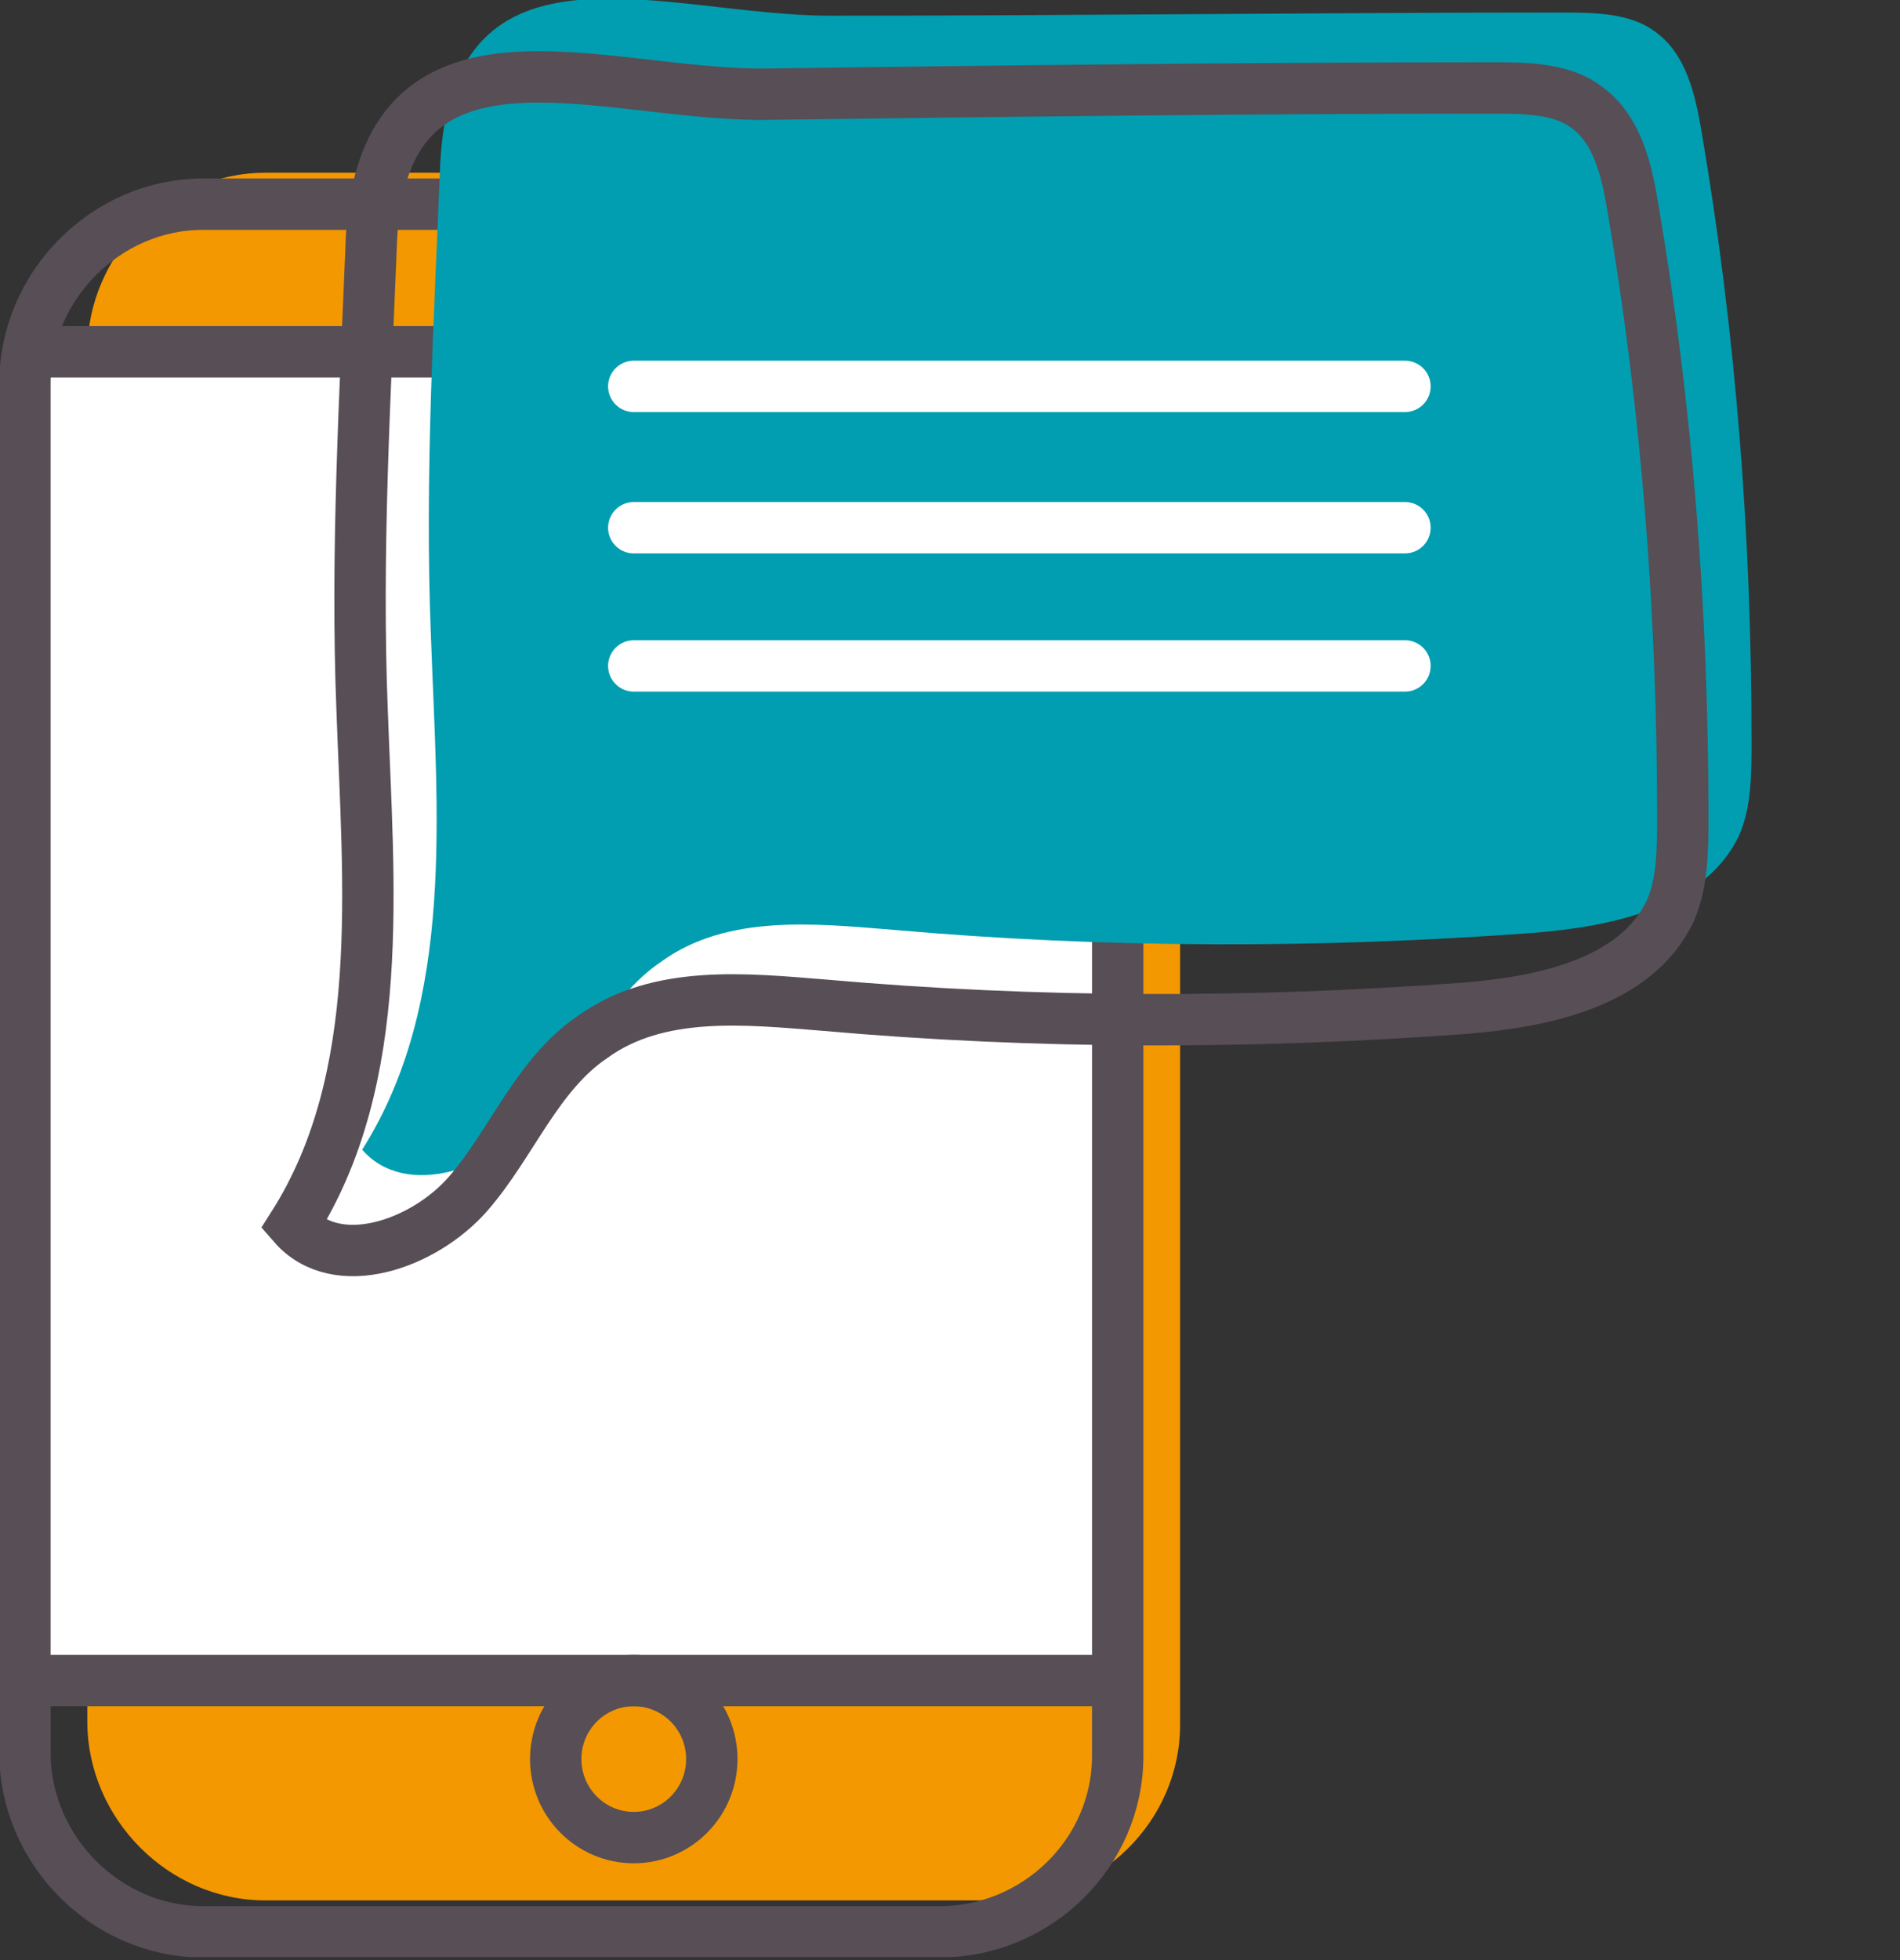
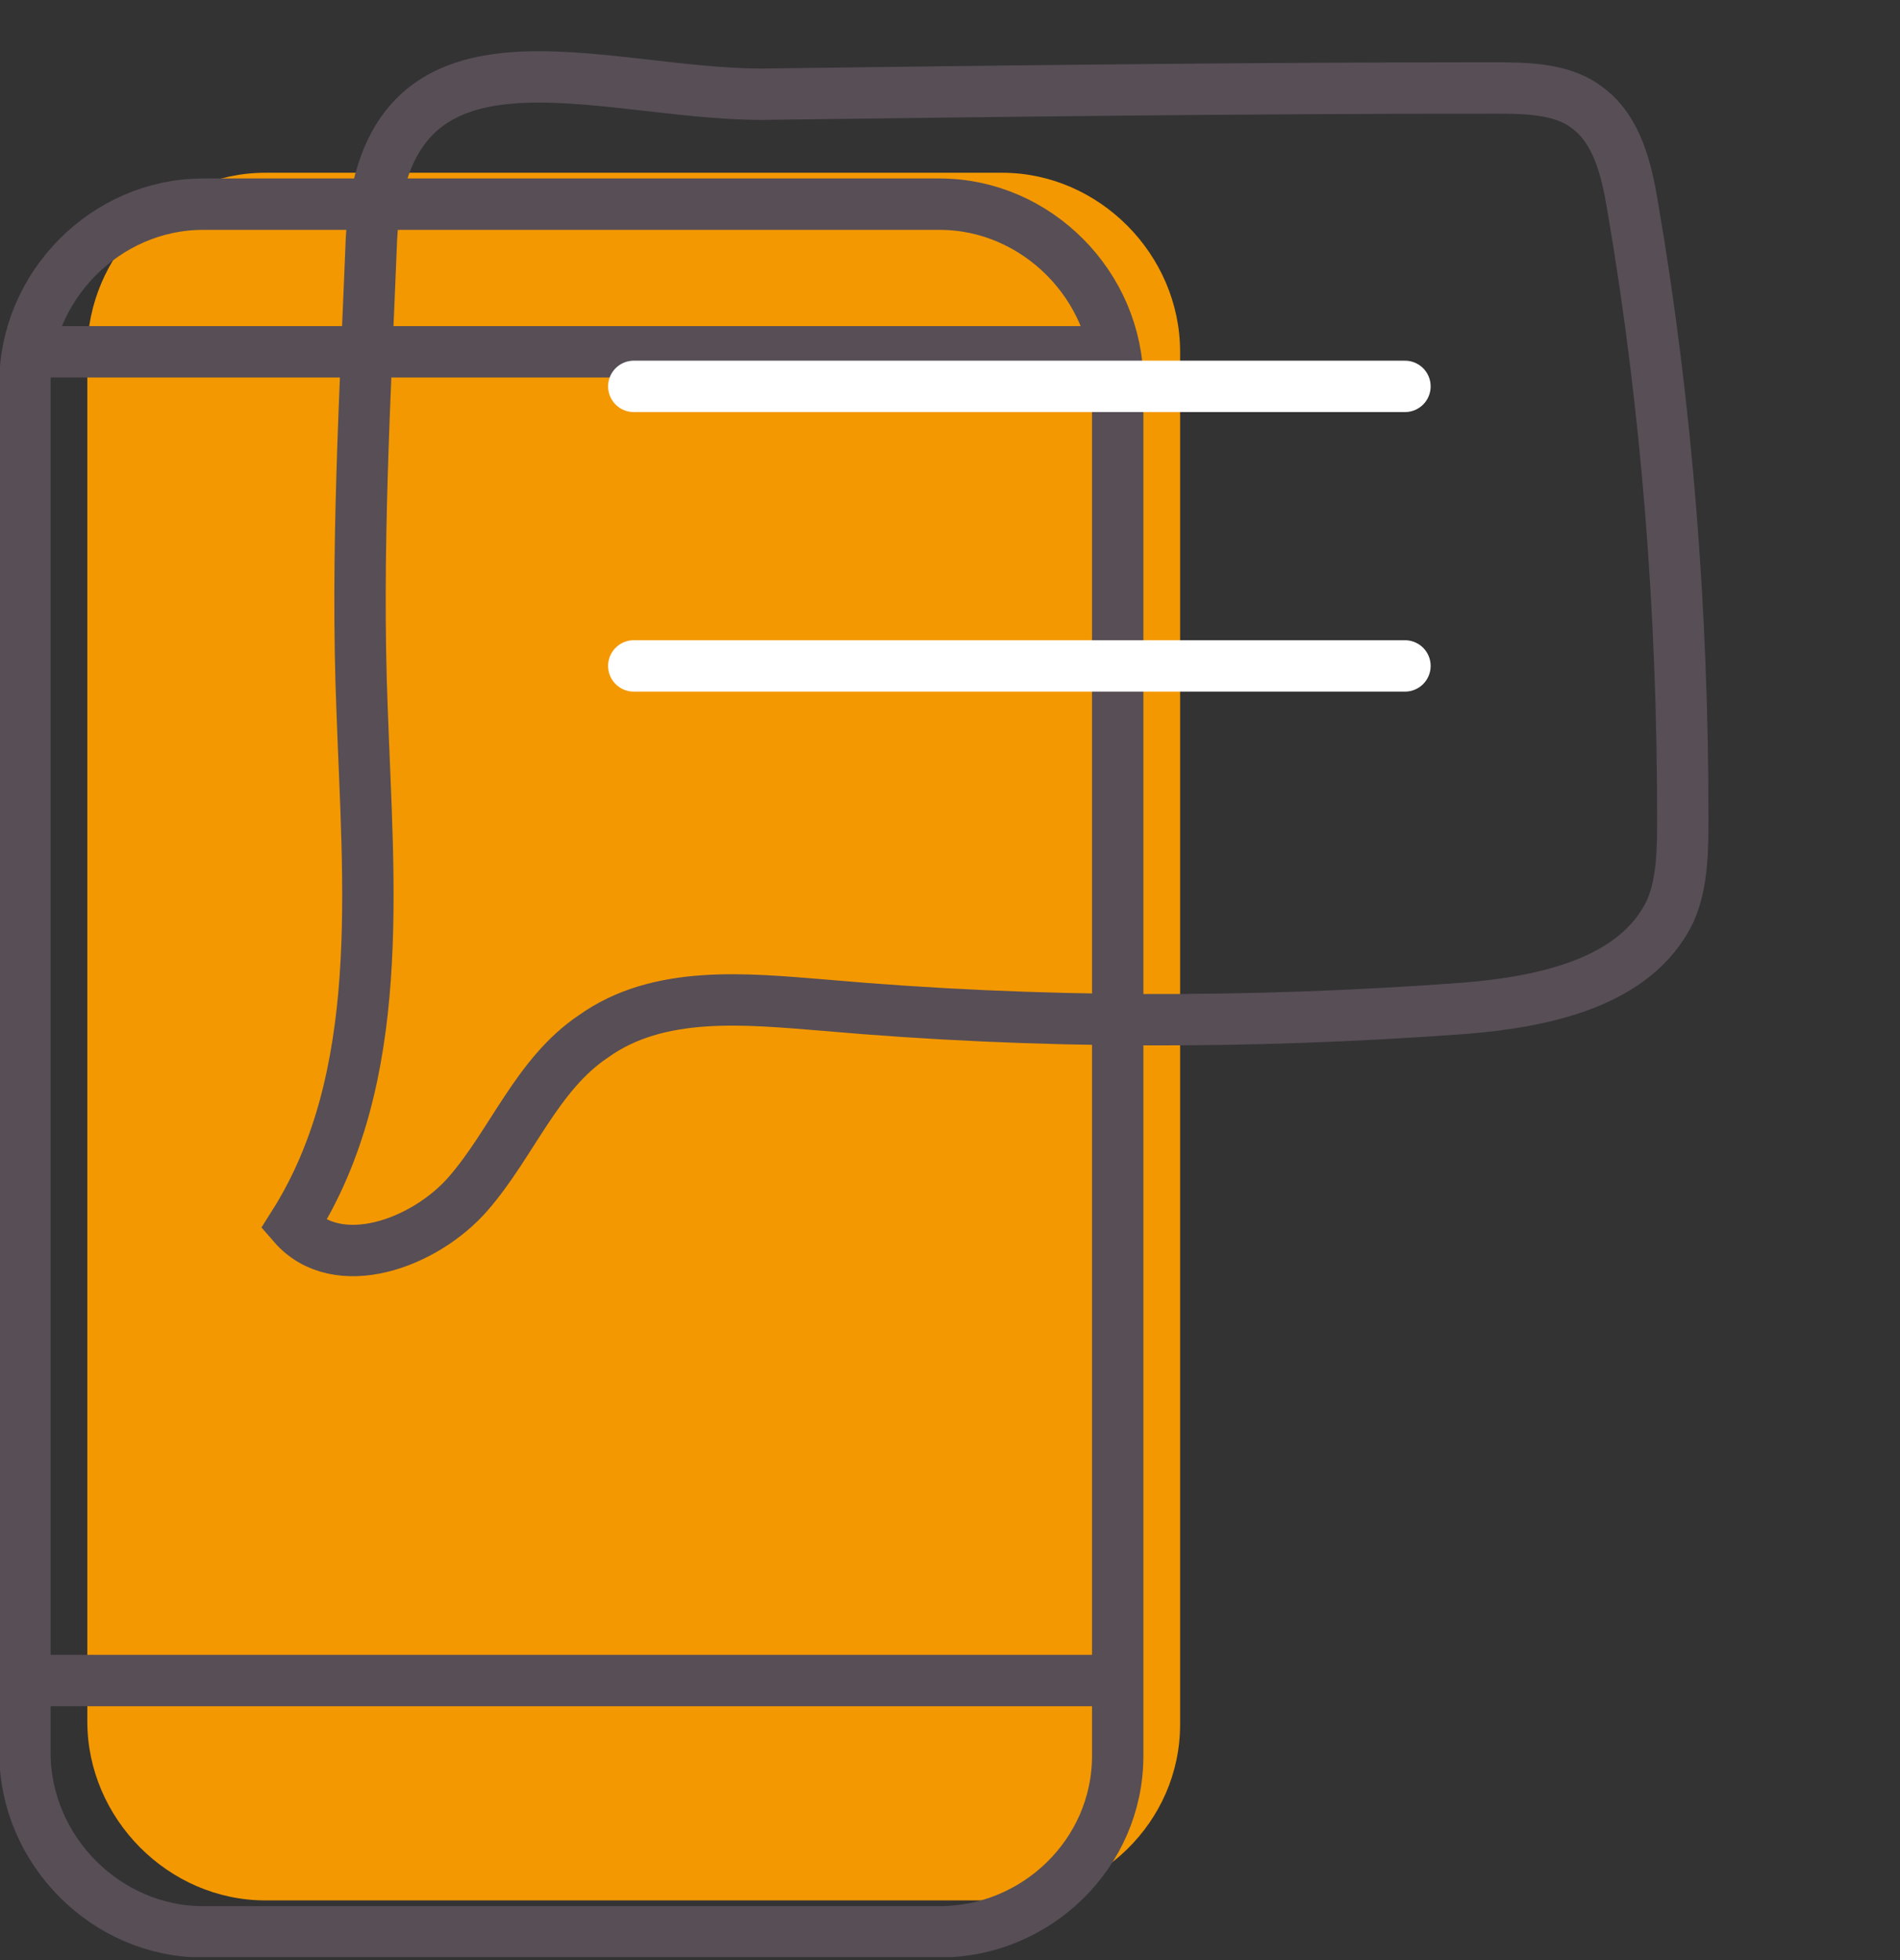
<svg xmlns="http://www.w3.org/2000/svg" width="64" height="66" viewBox="0 0 64 66" fill="none">
  <rect x="0" y="0" width="64" height="66" fill="#333333" stroke="none" />
  <g clip-path="url(#clip0)">
    <g clip-path="url(#clip1)">
      <path d="M33.756 63.99H8.936C5.676 63.99 2.941 61.24 2.941 57.962V11.846C2.941 8.567 5.676 5.817 8.936 5.817H33.756C37.016 5.817 39.751 8.567 39.751 11.846V58.067C39.751 61.346 37.016 63.99 33.756 63.99Z" fill="#F39800" />
-       <path d="M37.649 11.846H0.945V56.587H37.649V11.846Z" fill="white" />
      <path d="M0.945 11.846H37.649" stroke="#574E56" stroke-width="1.73" stroke-miterlimit="10" />
      <path d="M0.945 56.587H37.649" stroke="#574E56" stroke-width="1.73" stroke-miterlimit="10" />
-       <path d="M21.348 61.875C22.8 61.875 23.977 60.691 23.977 59.231C23.977 57.77 22.8 56.587 21.348 56.587C19.896 56.587 18.719 57.77 18.719 59.231C18.719 60.691 19.896 61.875 21.348 61.875Z" stroke="#574E56" stroke-width="1.73" stroke-miterlimit="10" />
      <path d="M31.654 65.048H6.835C3.574 65.048 0.84 62.298 0.84 59.019V12.904C0.84 9.625 3.574 6.875 6.835 6.875H31.654C34.915 6.875 37.649 9.625 37.649 12.904V59.125C37.649 62.404 34.915 65.048 31.654 65.048Z" stroke="#574E56" stroke-width="1.73" stroke-miterlimit="10" />
-       <path d="M52.584 0.423C53.636 0.423 54.898 0.423 55.739 1.058C56.791 1.798 57.106 3.173 57.317 4.442C58.474 11.212 59 18.087 59 24.962C59 26.019 59 27.183 58.579 28.135C57.422 30.567 54.267 31.202 51.638 31.413C44.486 31.942 37.23 31.942 30.078 31.308C27.449 31.096 24.504 30.779 22.296 32.365C20.402 33.635 19.561 35.962 18.089 37.654C16.616 39.346 13.672 40.404 12.199 38.712C15.354 33.74 14.723 27.288 14.513 21.365C14.303 16.077 14.618 10.789 14.829 5.5C15.249 -2.538 22.401 0.529 27.975 0.529C36.178 0.529 44.381 0.423 52.584 0.423Z" fill="#009EB0" />
      <path d="M21.348 13.01H47.325" stroke="white" stroke-width="1.73" stroke-miterlimit="10" stroke-linecap="round" stroke-linejoin="round" />
-       <path d="M21.348 17.769H47.325" stroke="white" stroke-width="1.73" stroke-miterlimit="10" stroke-linecap="round" stroke-linejoin="round" />
      <path d="M21.348 22.423H47.325" stroke="white" stroke-width="1.73" stroke-miterlimit="10" stroke-linecap="round" stroke-linejoin="round" />
      <path d="M50.268 2.962C51.319 2.962 52.582 2.962 53.423 3.596C54.475 4.337 54.79 5.712 55.001 6.981C56.157 13.75 56.683 20.625 56.683 27.5C56.683 28.558 56.683 29.721 56.263 30.673C55.106 33.106 51.95 33.74 49.321 33.952C42.17 34.481 34.913 34.481 27.762 33.846C25.132 33.635 22.188 33.317 19.979 34.904C18.086 36.173 17.245 38.5 15.772 40.192C14.3 41.885 11.355 42.942 9.883 41.25C13.038 36.279 12.407 29.827 12.197 23.904C11.986 18.615 12.302 13.327 12.512 8.038C12.933 0.106 20.084 3.173 25.658 3.173C33.861 3.067 42.065 2.962 50.268 2.962Z" stroke="#574E56" stroke-width="1.73" stroke-miterlimit="10" />
    </g>
  </g>
  <defs>
    <clipPath id="clip0">
      <rect width="64" height="65.9" fill="white" />
    </clipPath>
    <clipPath id="clip1">
      <rect width="59" height="66" fill="white" />
    </clipPath>
  </defs>
</svg>